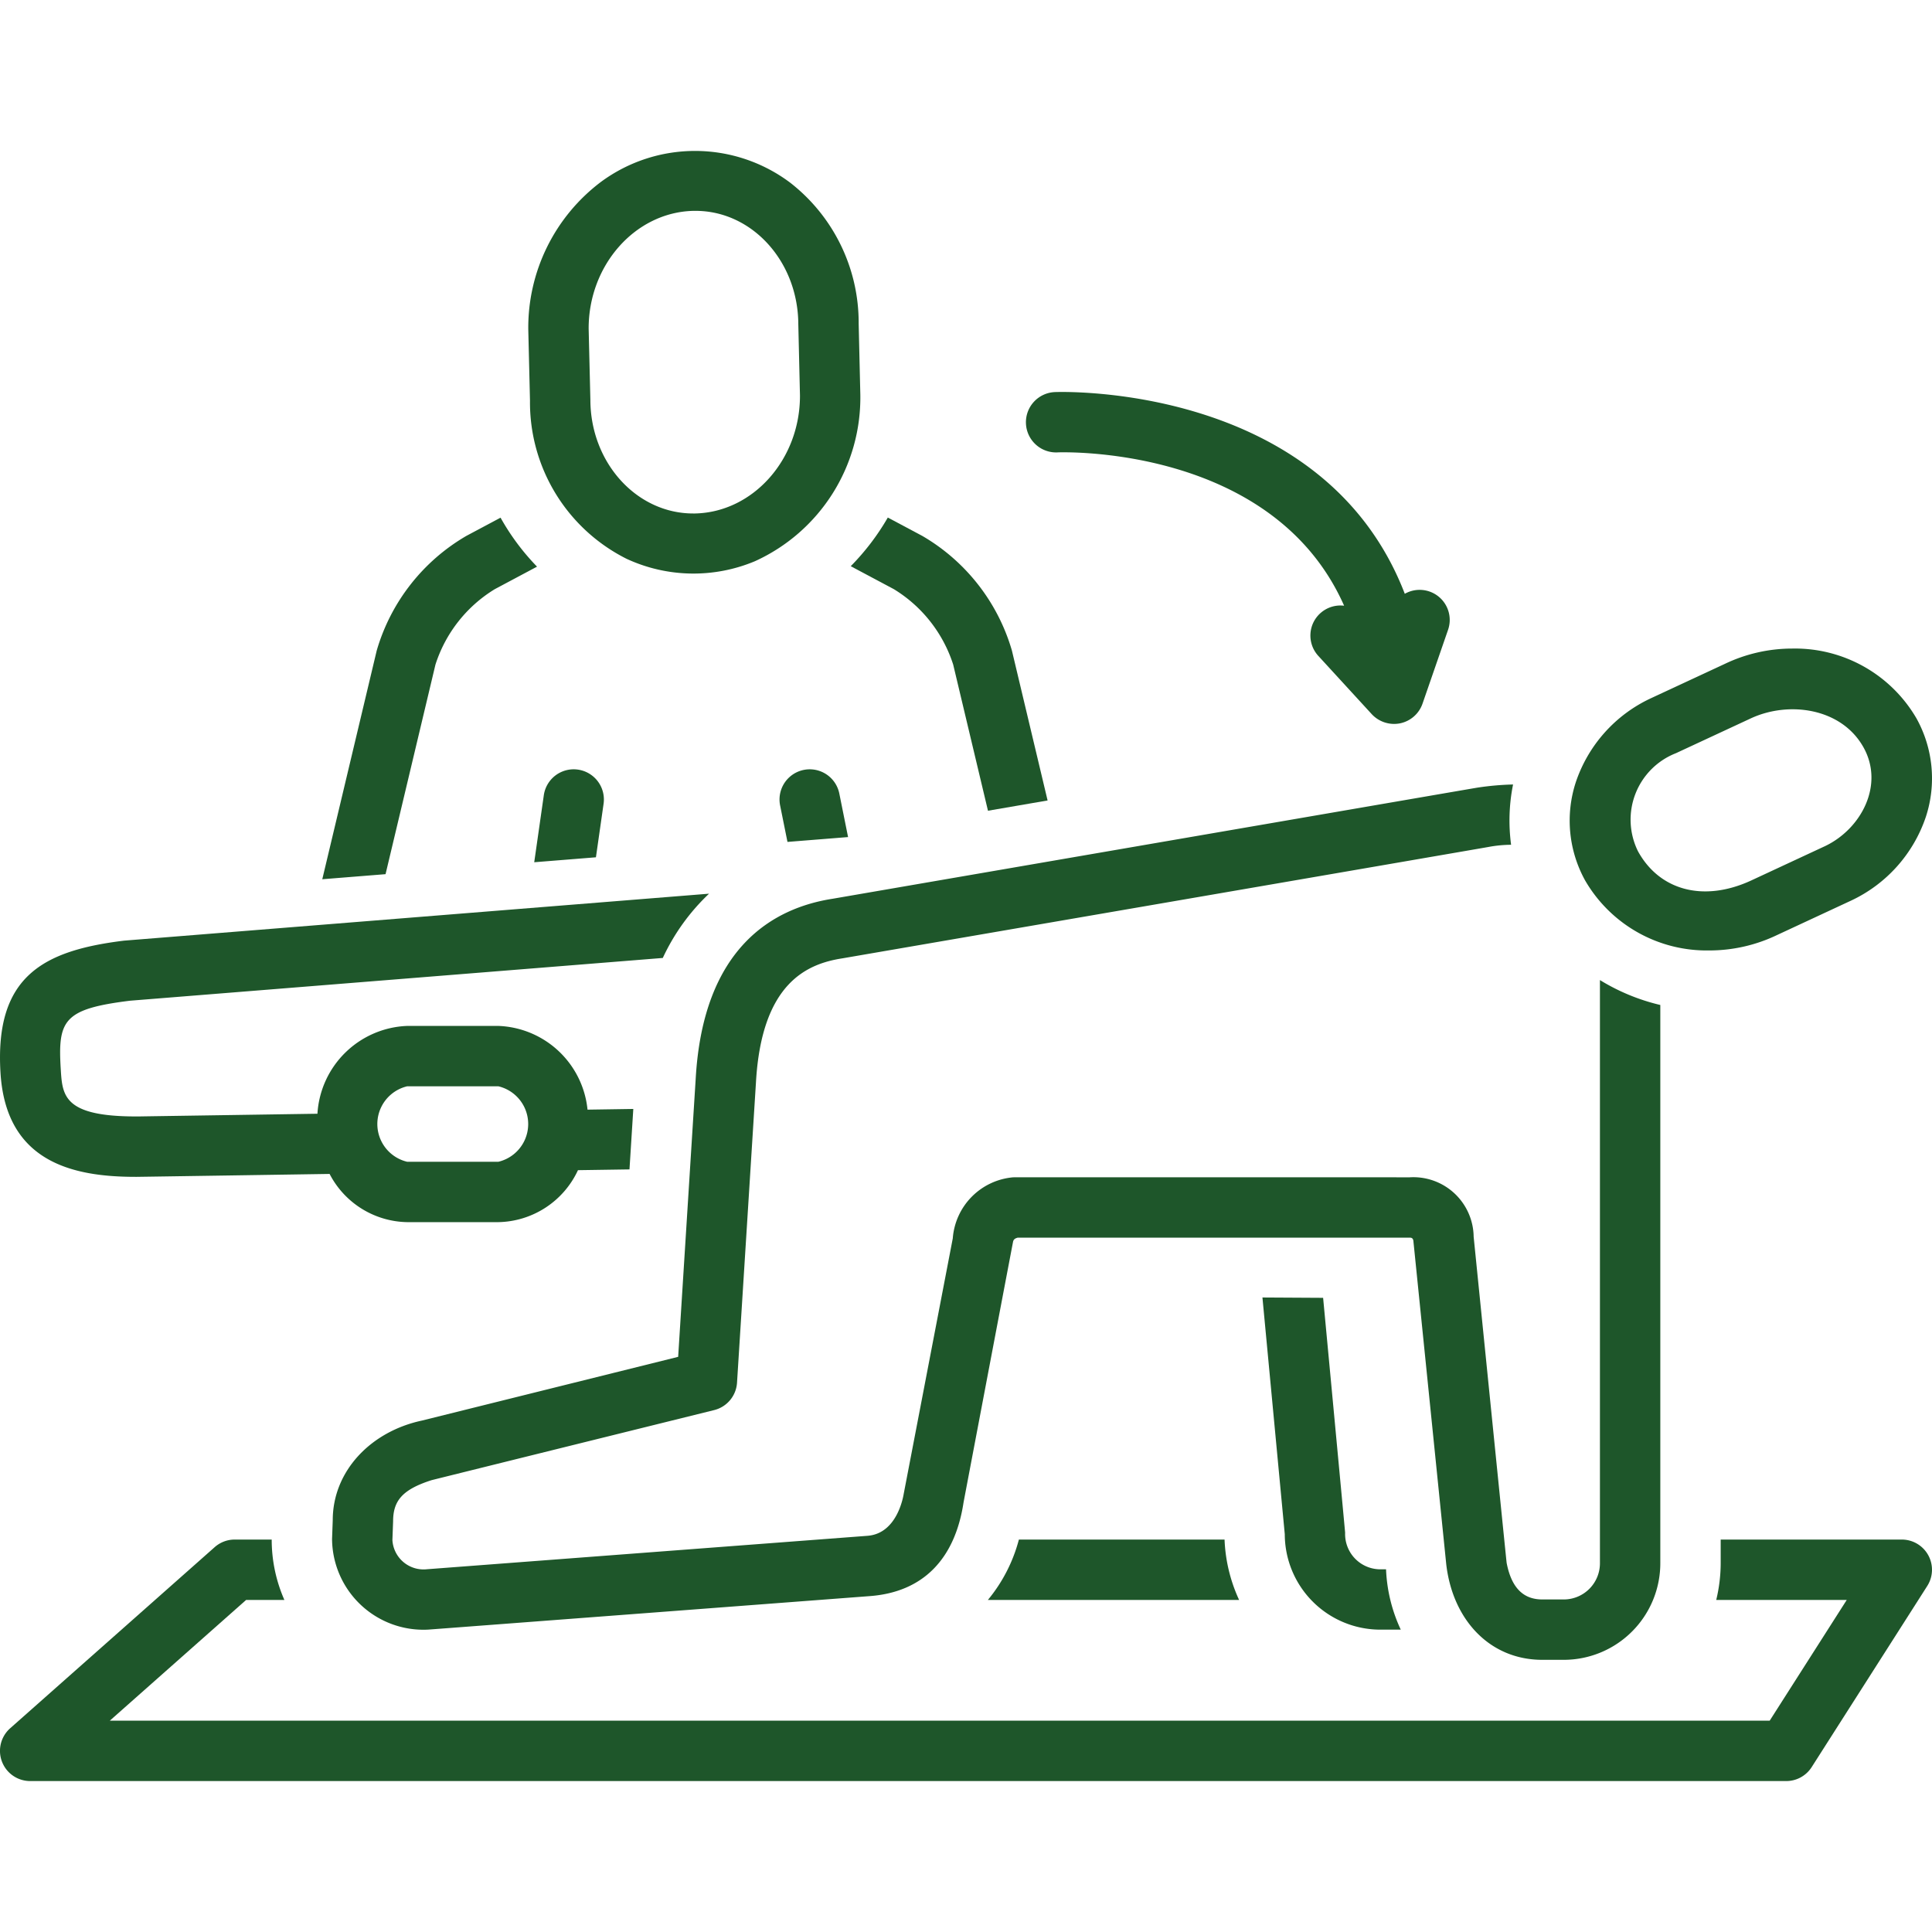
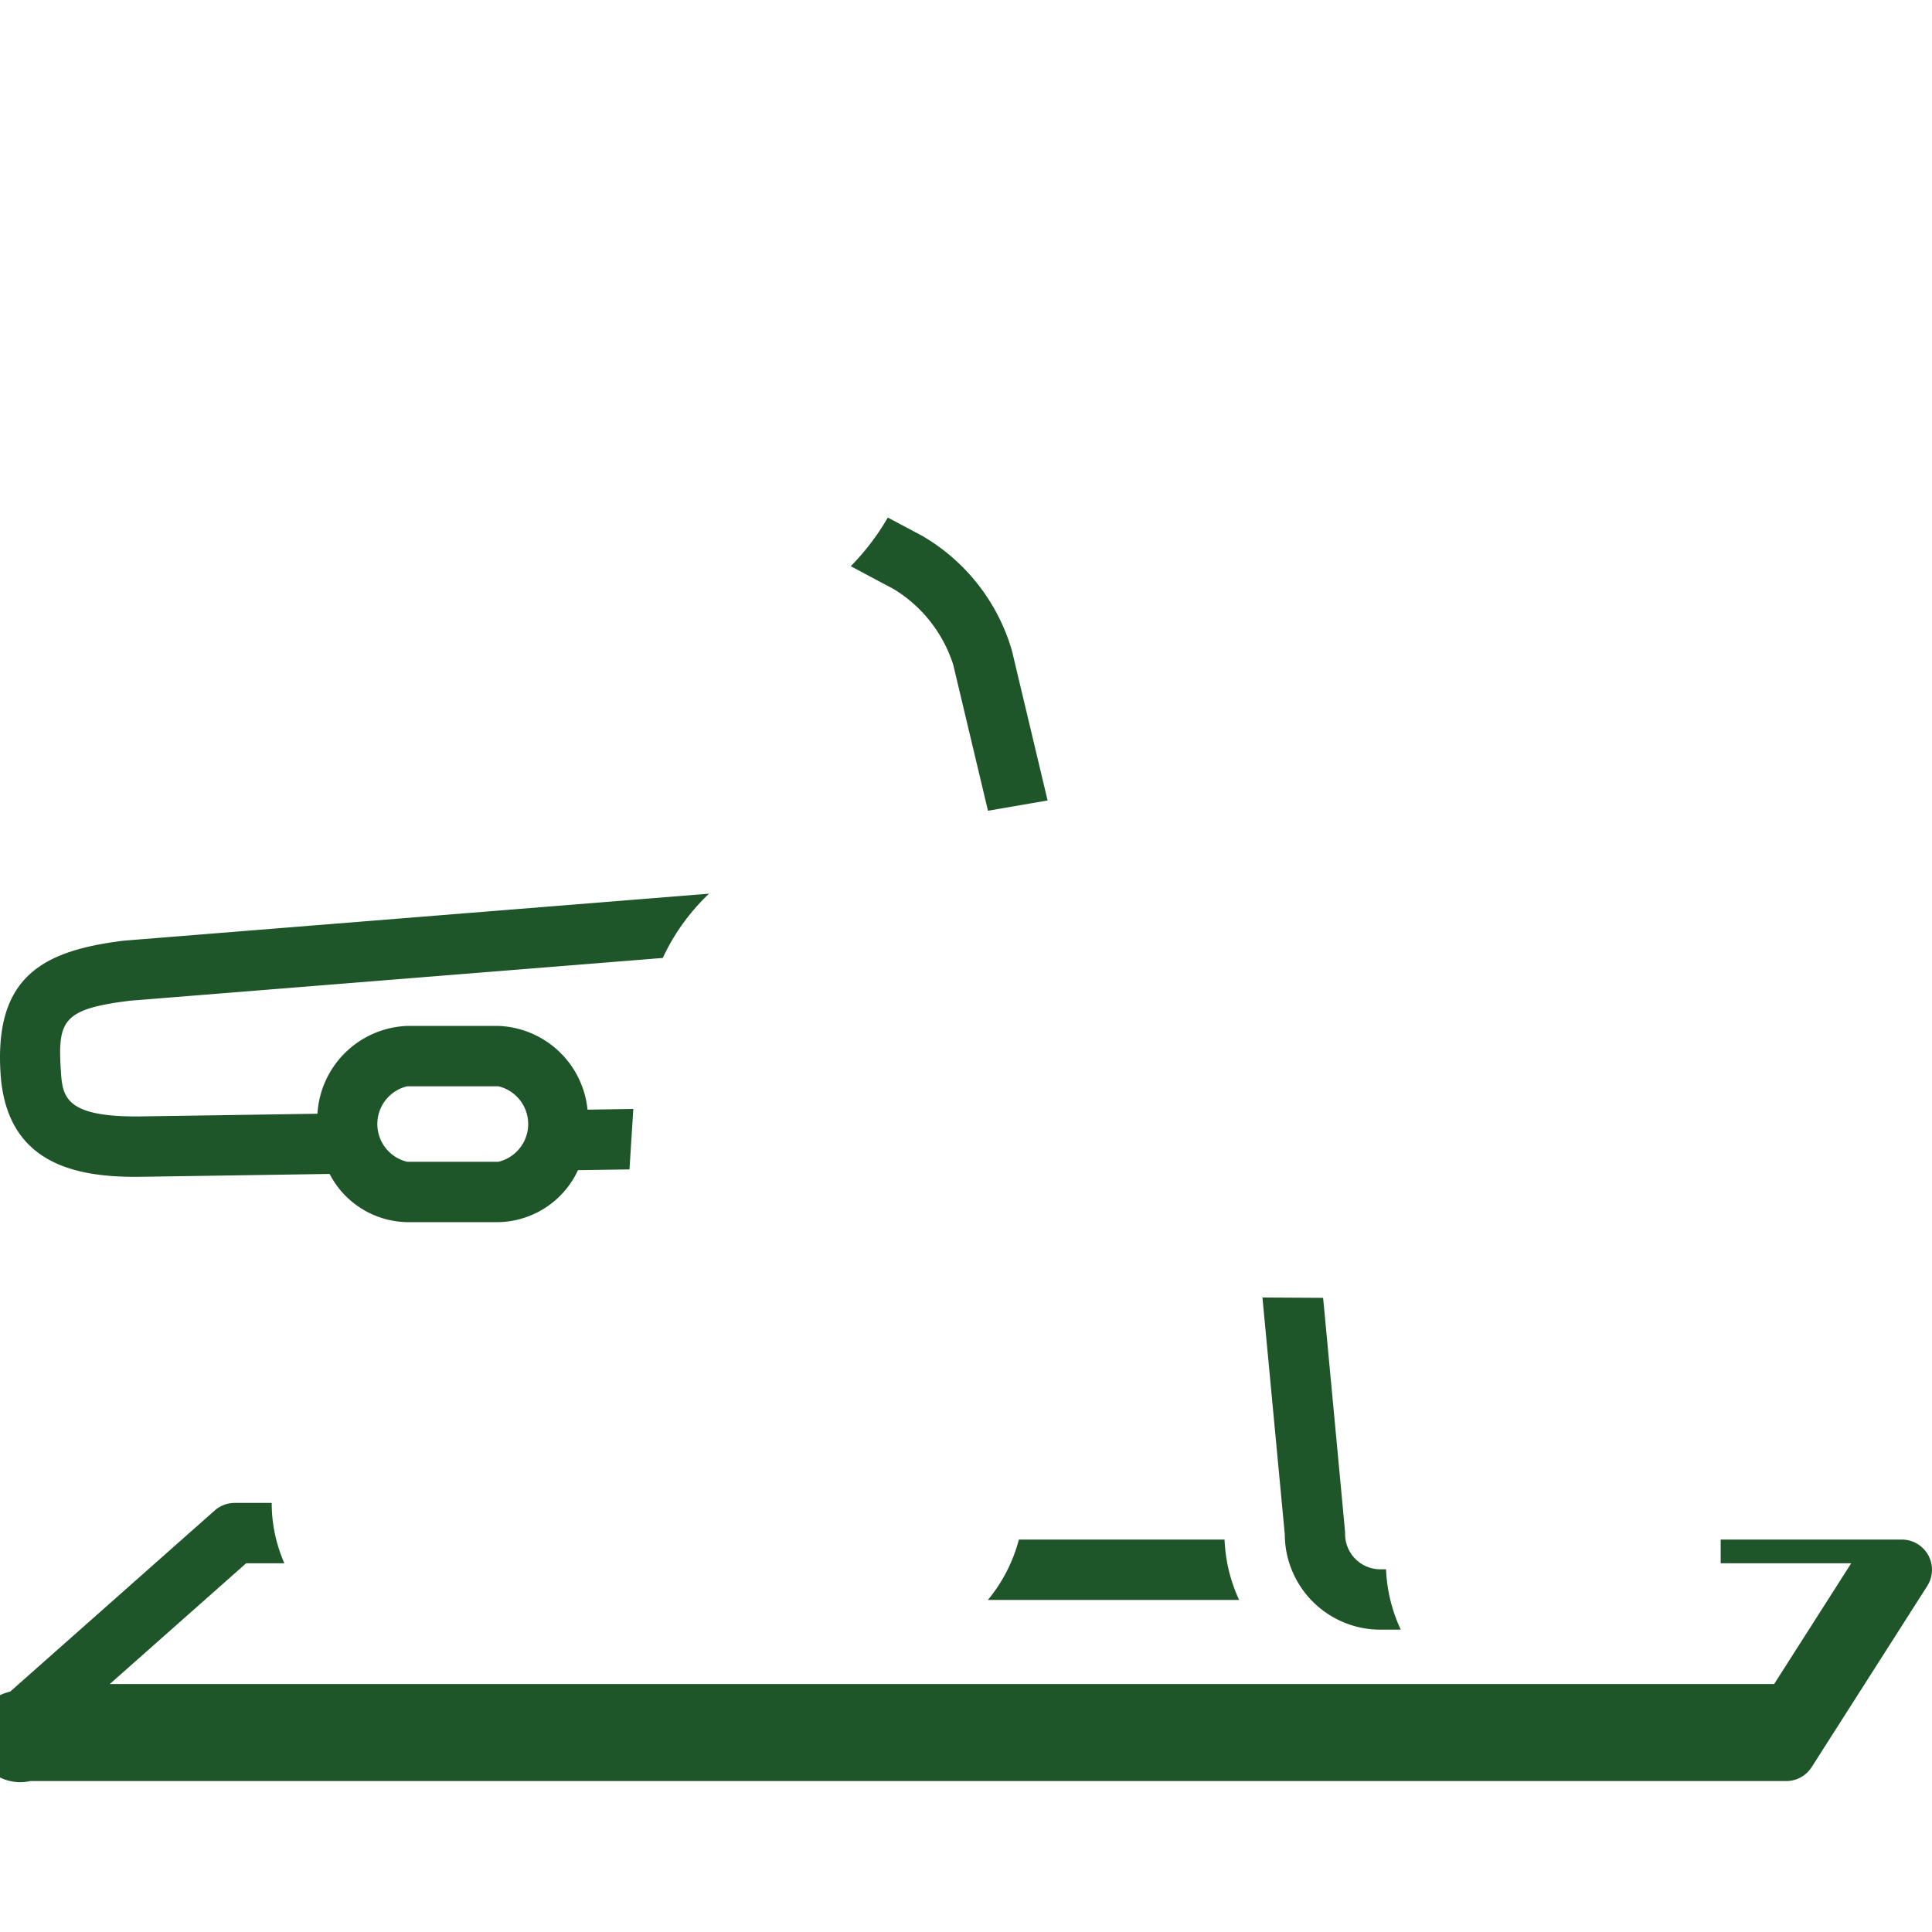
<svg xmlns="http://www.w3.org/2000/svg" version="1.1" width="512" height="512" x="0" y="0" viewBox="0 0 128 128" style="enable-background:new 0 0 512 512" xml:space="preserve">
  <g>
-     <path d="m46.09 71.5-1.16 18.394-16.988 4.225c-3.38.725-5.898 3.346-5.897 6.602L22 101.957a6.056 6.056 0 0 0 6.358 6.01c.05 0 29.204-2.216 29.204-2.216 3.657-.25 5.72-2.532 6.277-6.22 0 0 3.253-17.144 3.28-17.268.037-.169.158-.223.3-.263h26.03c.176.013.19.185.195.253l2.175 21.398c.432 3.682 2.891 6.317 6.363 6.317h1.455A6.402 6.402 0 0 0 110 103.54V66.583a13.591 13.591 0 0 1-4-1.651v38.609a2.399 2.399 0 0 1-2.363 2.427h-1.455c-1.303 0-2.057-.827-2.364-2.427-.012-.066-2.185-21.607-2.185-21.607A3.994 3.994 0 0 0 93.396 78s-26.21-.005-26.269 0a4.392 4.392 0 0 0-4.003 4.044l-3.246 16.904c-.023.124-.399 2.646-2.399 2.803l-29.189 2.215a2.067 2.067 0 0 1-2.292-1.934l.046-1.235c0-1.368.612-2.109 2.536-2.728.072-.024 18.736-4.647 18.736-4.647a2.001 2.001 0 0 0 1.514-1.815l1.253-19.87c.368-6.648 3.423-7.886 5.72-8.243 4.341-.748 42.422-7.307 42.8-7.378a8.305 8.305 0 0 1 1.511-.147 12.142 12.142 0 0 1 .13-3.995 18.799 18.799 0 0 0-2.371.21c-.658.109-42.327 7.295-42.716 7.362-3.868.602-8.58 3.167-9.067 11.955zM113.259 62.97a10.38 10.38 0 0 0 4.46-1.014l4.927-2.292a9.452 9.452 0 0 0 4.95-5.555 8.188 8.188 0 0 0-.621-6.508 9.31 9.31 0 0 0-8.239-4.632 10.36 10.36 0 0 0-4.458 1.013l-4.93 2.293a9.448 9.448 0 0 0-4.948 5.552 8.192 8.192 0 0 0 .621 6.51 9.308 9.308 0 0 0 8.238 4.632zm-2.2-13.08 4.931-2.293c2.535-1.179 6.035-.686 7.482 1.936 1.37 2.485-.163 5.373-2.537 6.515l-4.926 2.292c-3.134 1.442-6.05.666-7.485-1.935a4.728 4.728 0 0 1 2.536-6.514zM70.094 29.97c.164 0 14.221-.532 18.957 10.16a1.992 1.992 0 0 0-1.705 3.329l3.536 3.856a2.022 2.022 0 0 0 1.88.607 2.002 2.002 0 0 0 1.484-1.304l1.69-4.886a1.993 1.993 0 0 0-2.865-2.392c-5.407-14.042-22.987-13.372-23.169-13.364a2 2 0 1 0 .192 3.995zM41.535 37.033a10.538 10.538 0 0 0 8.479.15 11.91 11.91 0 0 0 6.985-11.036l-.11-4.711a11.753 11.753 0 0 0-4.534-9.331 10.5 10.5 0 0 0-12.534-.059A12.094 12.094 0 0 0 35 21.838l.113 4.707a11.588 11.588 0 0 0 6.421 10.488zm4.422-23.063h.128c3.74 0 6.792 3.354 6.805 7.518L53 26.2c.013 4.233-3.107 7.74-6.954 7.819h-.121c-3.744 0-6.8-3.357-6.811-7.526L39 21.783c-.013-4.232 3.108-7.736 6.957-7.813zM36.029 52.686l-.635 4.44 4.088-.328.507-3.546a2 2 0 0 0-3.96-.566zM28.849 44.034a9.113 9.113 0 0 1 3.931-5l2.8-1.492a15.52 15.52 0 0 1-2.417-3.245L30.9 35.503a12.975 12.975 0 0 0-5.943 7.605l-3.605 15.144 4.192-.336zM56.187 55.458l-.58-2.883a2 2 0 0 0-3.922.789l.487 2.415z" fill="#1e562a" opacity="1" data-original="#000000" />
-     <path d="M126 102h-12v1.572a10.478 10.478 0 0 1-.295 2.428h8.647l-5.106 8H7.274l9.033-8h2.534a9.897 9.897 0 0 1-.84-4h-2.452a1.999 1.999 0 0 0-1.326.503l-13.55 12A2 2 0 0 0 2 118h116.343a2 2 0 0 0 1.685-.924l7.657-12A2 2 0 0 0 126 102z" fill="#1e562a" opacity="1" data-original="#000000" />
+     <path d="M126 102h-12v1.572h8.647l-5.106 8H7.274l9.033-8h2.534a9.897 9.897 0 0 1-.84-4h-2.452a1.999 1.999 0 0 0-1.326.503l-13.55 12A2 2 0 0 0 2 118h116.343a2 2 0 0 0 1.685-.924l7.657-12A2 2 0 0 0 126 102z" fill="#1e562a" opacity="1" data-original="#000000" />
    <path d="M65.45 106h16.644a10.49 10.49 0 0 1-.964-4H67.504a10.415 10.415 0 0 1-2.054 4zM89.118 101.545c0-.062-1.458-15.56-1.458-15.56l-4.02-.023 1.48 15.686a6.334 6.334 0 0 0 6.232 6.32h1.412l.04-.001a10.405 10.405 0 0 1-.975-3.998h-.477a2.337 2.337 0 0 1-2.234-2.424zM59.22 39.033a9.123 9.123 0 0 1 3.932 5l2.304 9.68c1.298-.223 2.62-.45 3.95-.68l-2.363-9.927a12.982 12.982 0 0 0-5.943-7.603l-2.28-1.215a15.887 15.887 0 0 1-2.456 3.224zM8.977 77.97c.252 0 12.86-.194 12.86-.194a5.902 5.902 0 0 0 5.137 3.194h6.046a5.938 5.938 0 0 0 5.272-3.443l3.413-.051.253-4.005-3.033.046a6.166 6.166 0 0 0-5.905-5.547h-6.046a6.197 6.197 0 0 0-5.943 5.818l-11.382.172c-5.436.124-5.512-1.303-5.624-3.125-.2-3.244.181-3.992 4.598-4.536l35.289-2.832a13.91 13.91 0 0 1 3.065-4.258L8.22 62.32c-5.348.657-8.583 2.351-8.187 8.762.366 5.937 4.833 6.887 8.944 6.887zm17.997-6h6.046a2.57 2.57 0 0 1 0 5h-6.046a2.57 2.57 0 0 1 0-5z" fill="#1e562a" opacity="1" data-original="#000000" />
  </g>
</svg>